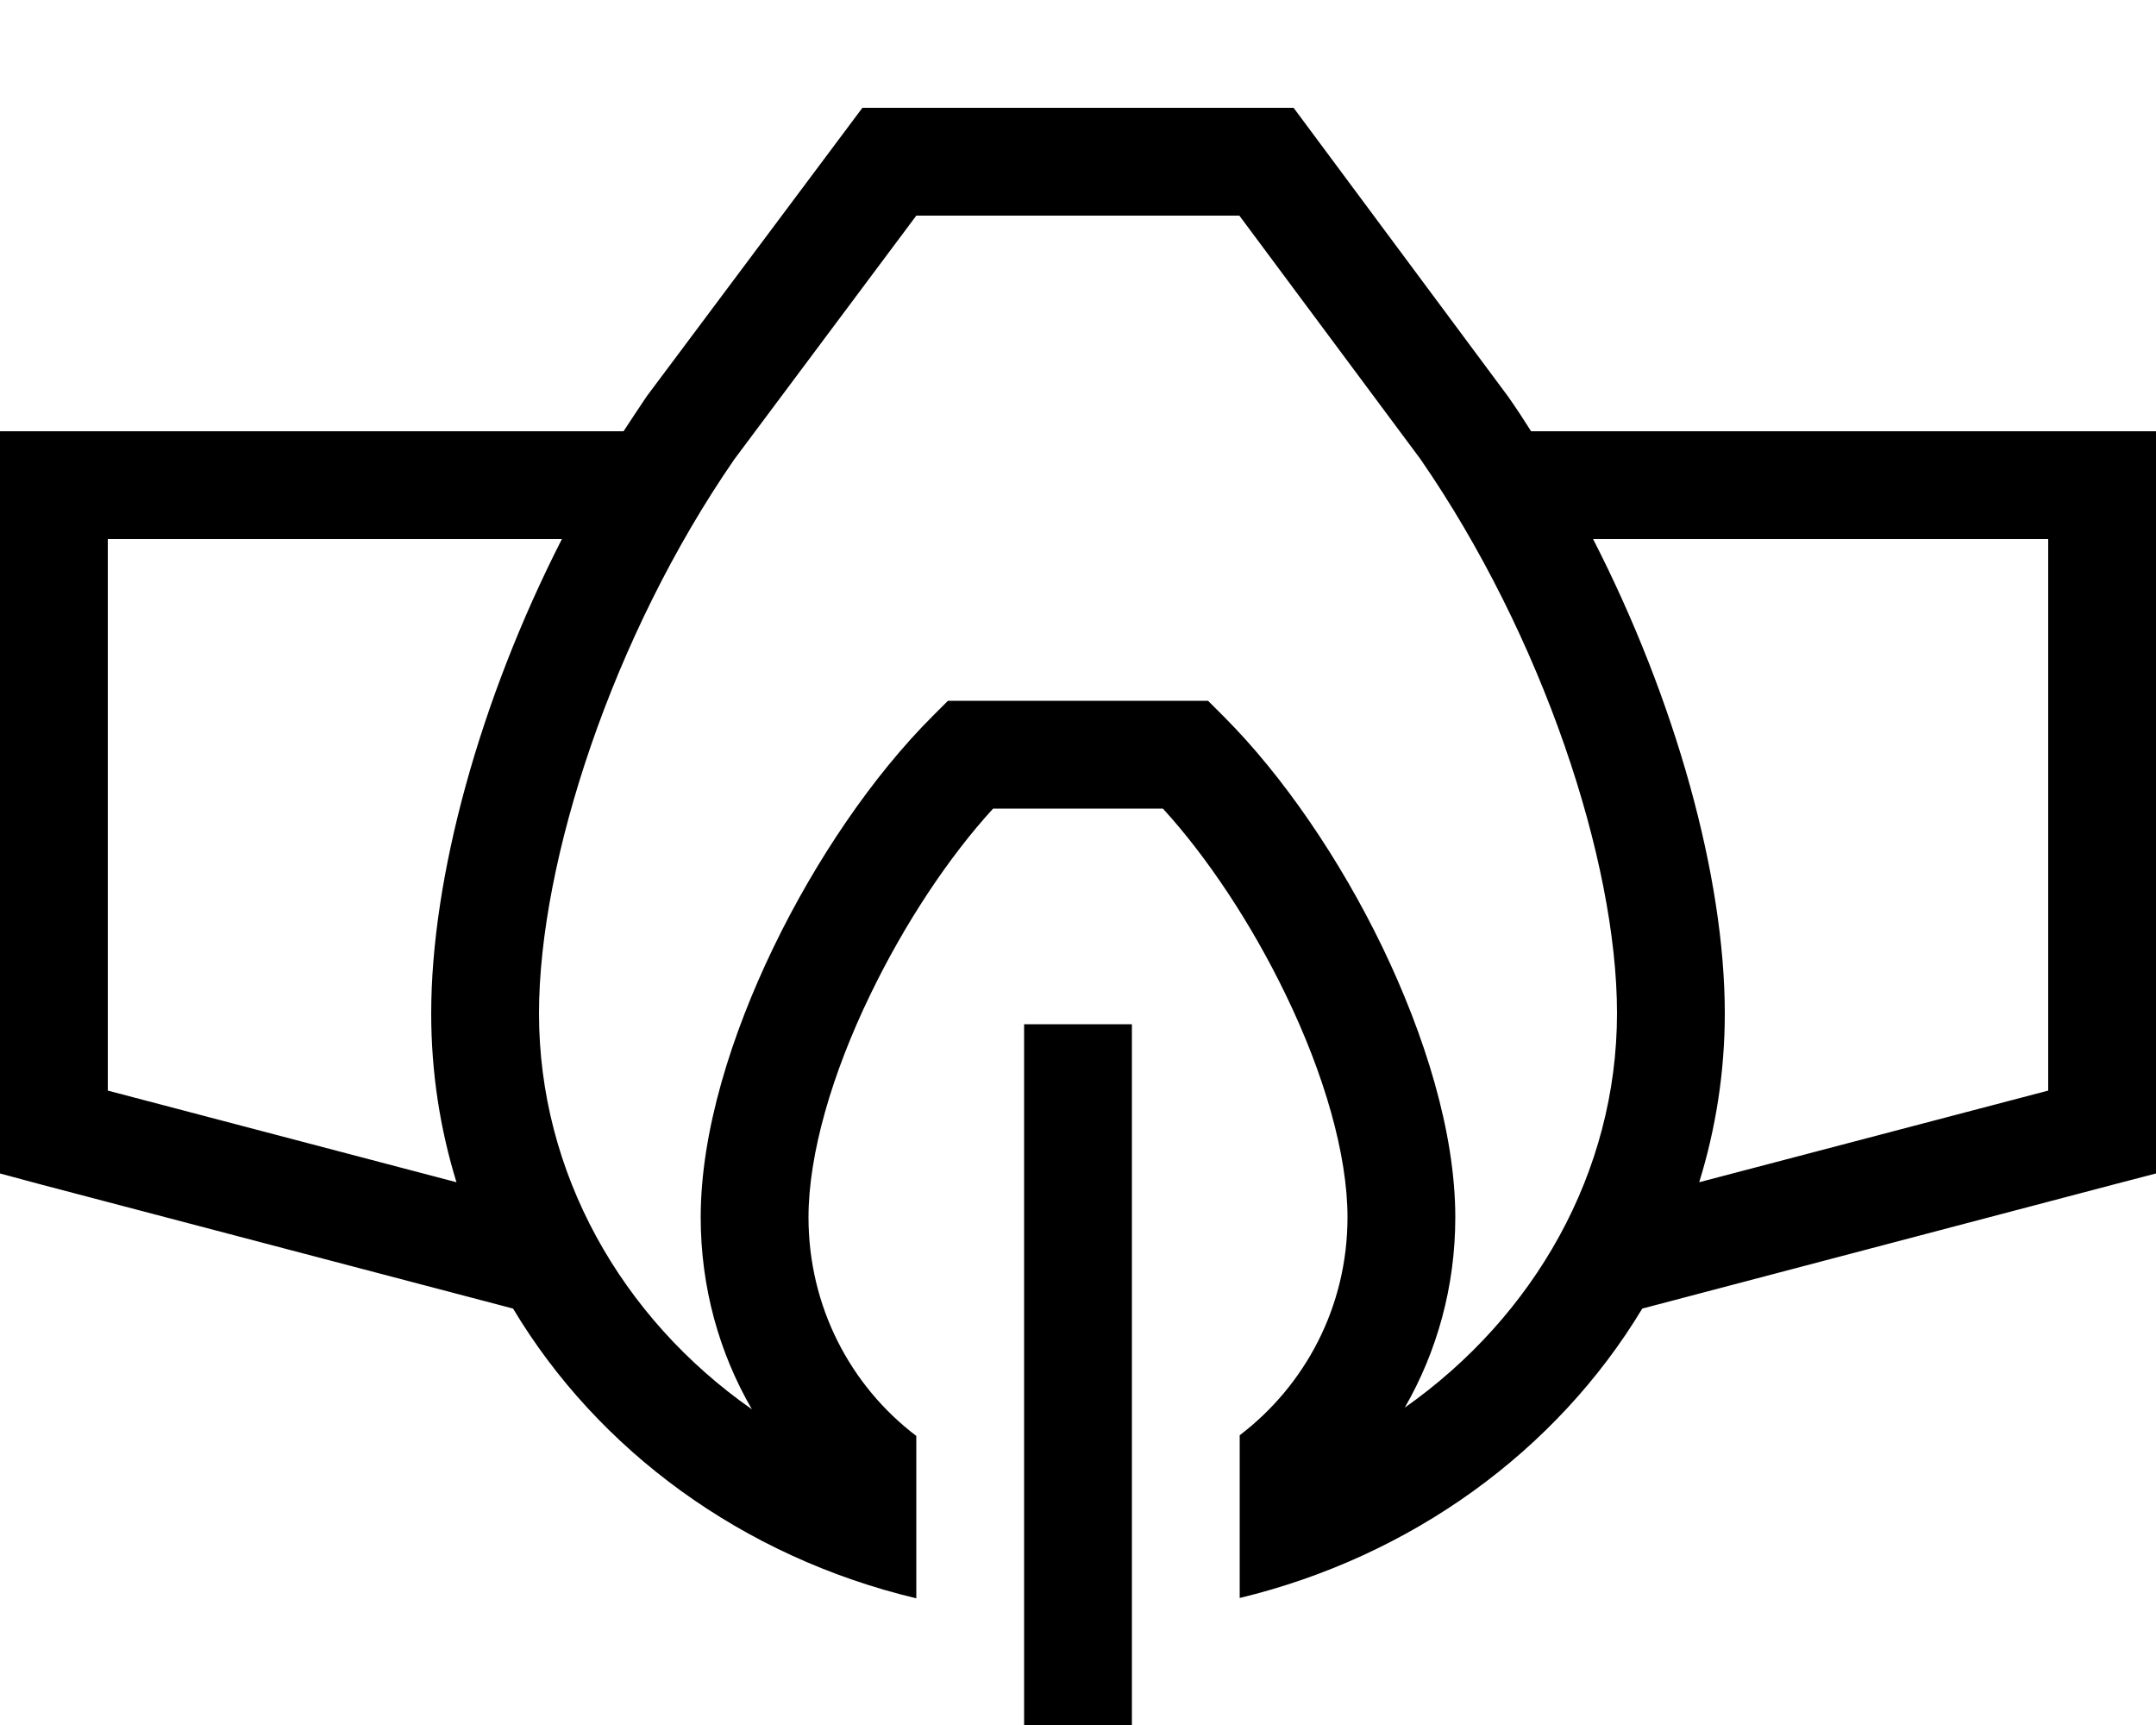
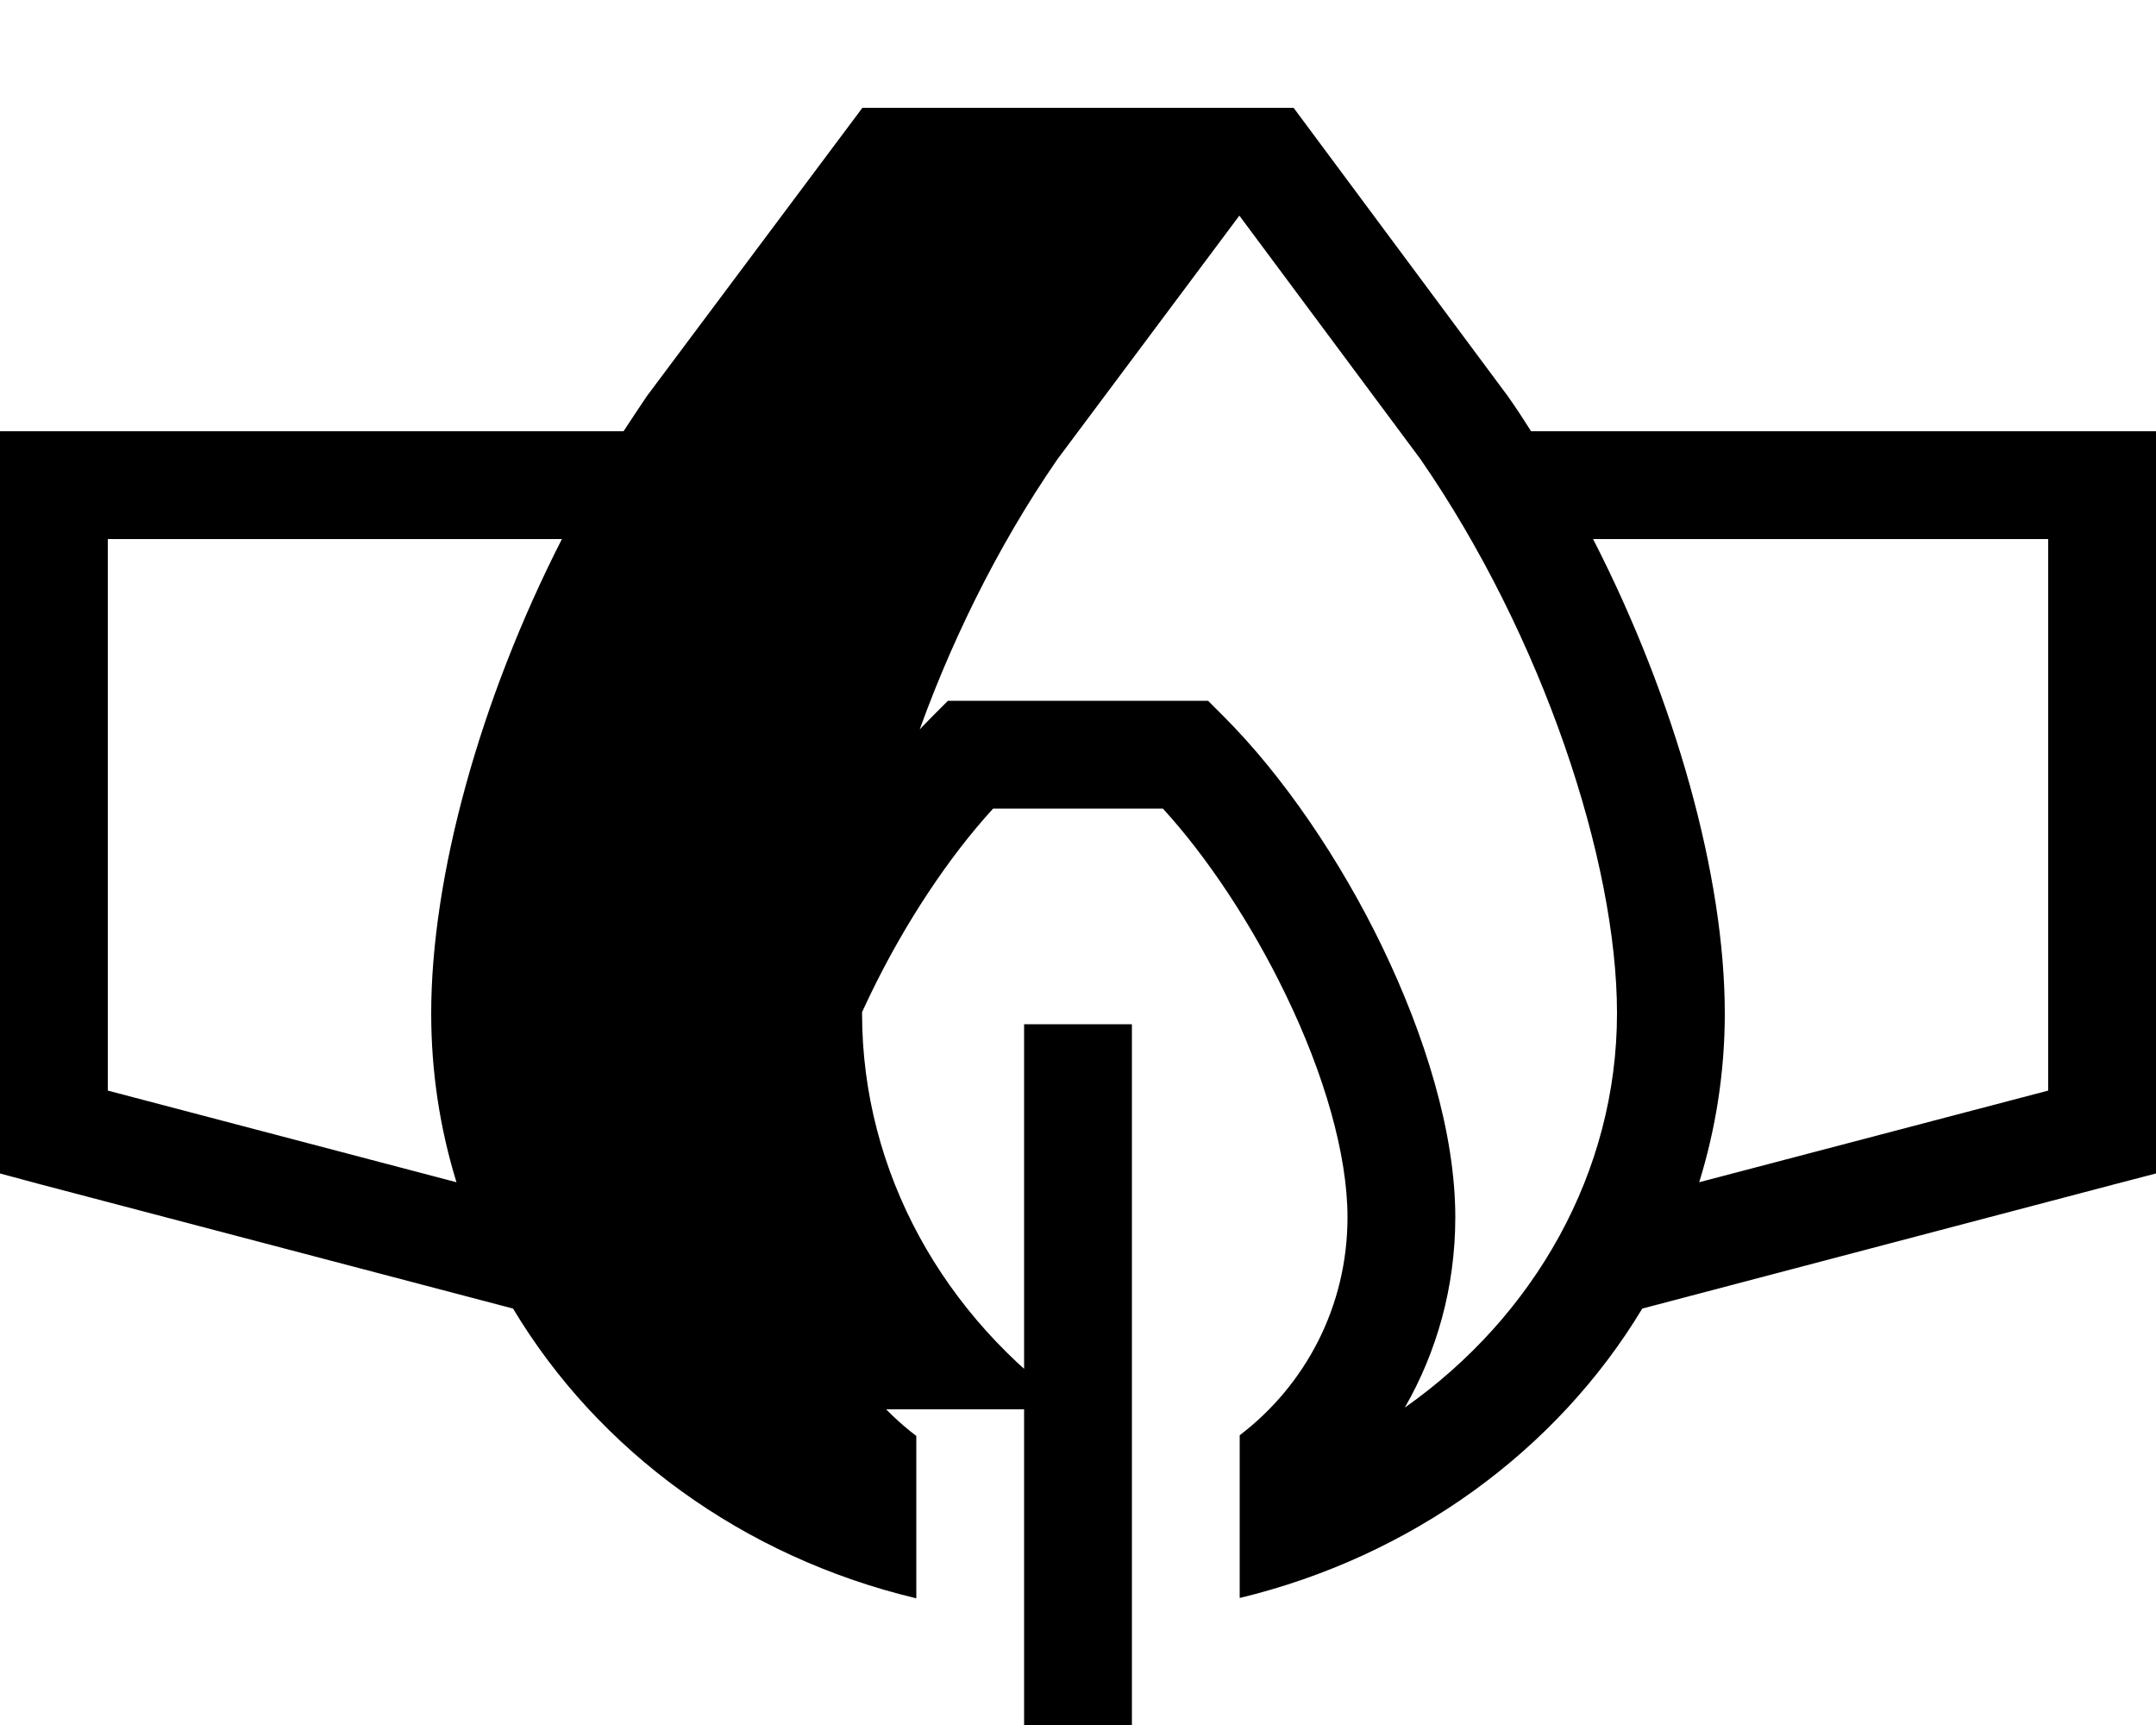
<svg xmlns="http://www.w3.org/2000/svg" viewBox="0 0 640 512">
-   <path d="M223.2 418.3c-9.7-16.7-15.2-36.2-15.2-57c0-25.4 9.1-54.2 21.6-80.1c12.6-26.1 29.6-51 47.1-68.5l4.7-4.7H288h64 6.6l4.7 4.7c17.5 17.5 34.5 42.4 47.1 68.5C422.9 307.2 432 336 432 361.3c0 20.7-5.5 40-15 56.5c38.5-27.1 63-69.9 63-117.1c0-45.1-22.1-112-58.4-164.5L367.9 64H272l-54 72.3c-36.2 52.4-58 119.4-58 164.5c0 47.2 24.3 90.3 63.2 117.5zM192 117.6L256 32H384l63.6 85.6c2.4 3.4 4.7 6.9 6.9 10.4H624h16v16V336v12.3l-11.9 3.1-140.6 37C462.1 430.6 419 462 368 474.3V426c19.3-14.7 32-38 32-64.7c0-18.6-6.9-42.5-18.4-66.2c-10.2-21.1-23.4-40.9-36.4-55.1H294.8c-13.1 14.3-26.2 34-36.4 55.1c-11.5 23.7-18.4 47.6-18.4 66.2c0 26.6 12.5 50.1 32 64.9v48.2c-51.6-12.3-94.5-43.9-119.7-86L11.9 351.5 0 348.3V336 144 128H16 185.1c2.3-3.5 4.6-7 6.9-10.4zM166.8 160H32V323.7l103.5 27.2c-4.9-15.9-7.5-32.7-7.5-50.1c0-40.5 14.4-93 38.8-140.8zM504.4 350.9L608 323.7V160H472.9C497.4 207.8 512 260.3 512 300.8c0 17.4-2.7 34.3-7.6 50.1zM304 304h32V512H304V304z" />
+   <path d="M223.2 418.3c-9.7-16.7-15.2-36.2-15.2-57c0-25.4 9.1-54.2 21.6-80.1c12.6-26.1 29.6-51 47.1-68.5l4.7-4.7H288h64 6.6l4.7 4.7c17.5 17.5 34.5 42.4 47.1 68.5C422.9 307.2 432 336 432 361.3c0 20.7-5.5 40-15 56.5c38.5-27.1 63-69.9 63-117.1c0-45.1-22.1-112-58.4-164.5L367.9 64l-54 72.3c-36.2 52.4-58 119.4-58 164.5c0 47.2 24.3 90.3 63.2 117.5zM192 117.6L256 32H384l63.6 85.6c2.4 3.4 4.7 6.9 6.9 10.4H624h16v16V336v12.3l-11.9 3.1-140.6 37C462.1 430.6 419 462 368 474.3V426c19.3-14.7 32-38 32-64.7c0-18.6-6.9-42.5-18.4-66.2c-10.2-21.1-23.4-40.9-36.4-55.1H294.8c-13.1 14.3-26.2 34-36.4 55.1c-11.5 23.7-18.4 47.6-18.4 66.2c0 26.6 12.5 50.1 32 64.9v48.2c-51.6-12.3-94.5-43.9-119.7-86L11.9 351.5 0 348.3V336 144 128H16 185.1c2.3-3.5 4.6-7 6.9-10.4zM166.8 160H32V323.7l103.5 27.2c-4.9-15.9-7.5-32.7-7.5-50.1c0-40.5 14.4-93 38.8-140.8zM504.4 350.9L608 323.7V160H472.9C497.4 207.8 512 260.3 512 300.8c0 17.4-2.7 34.3-7.6 50.1zM304 304h32V512H304V304z" />
</svg>